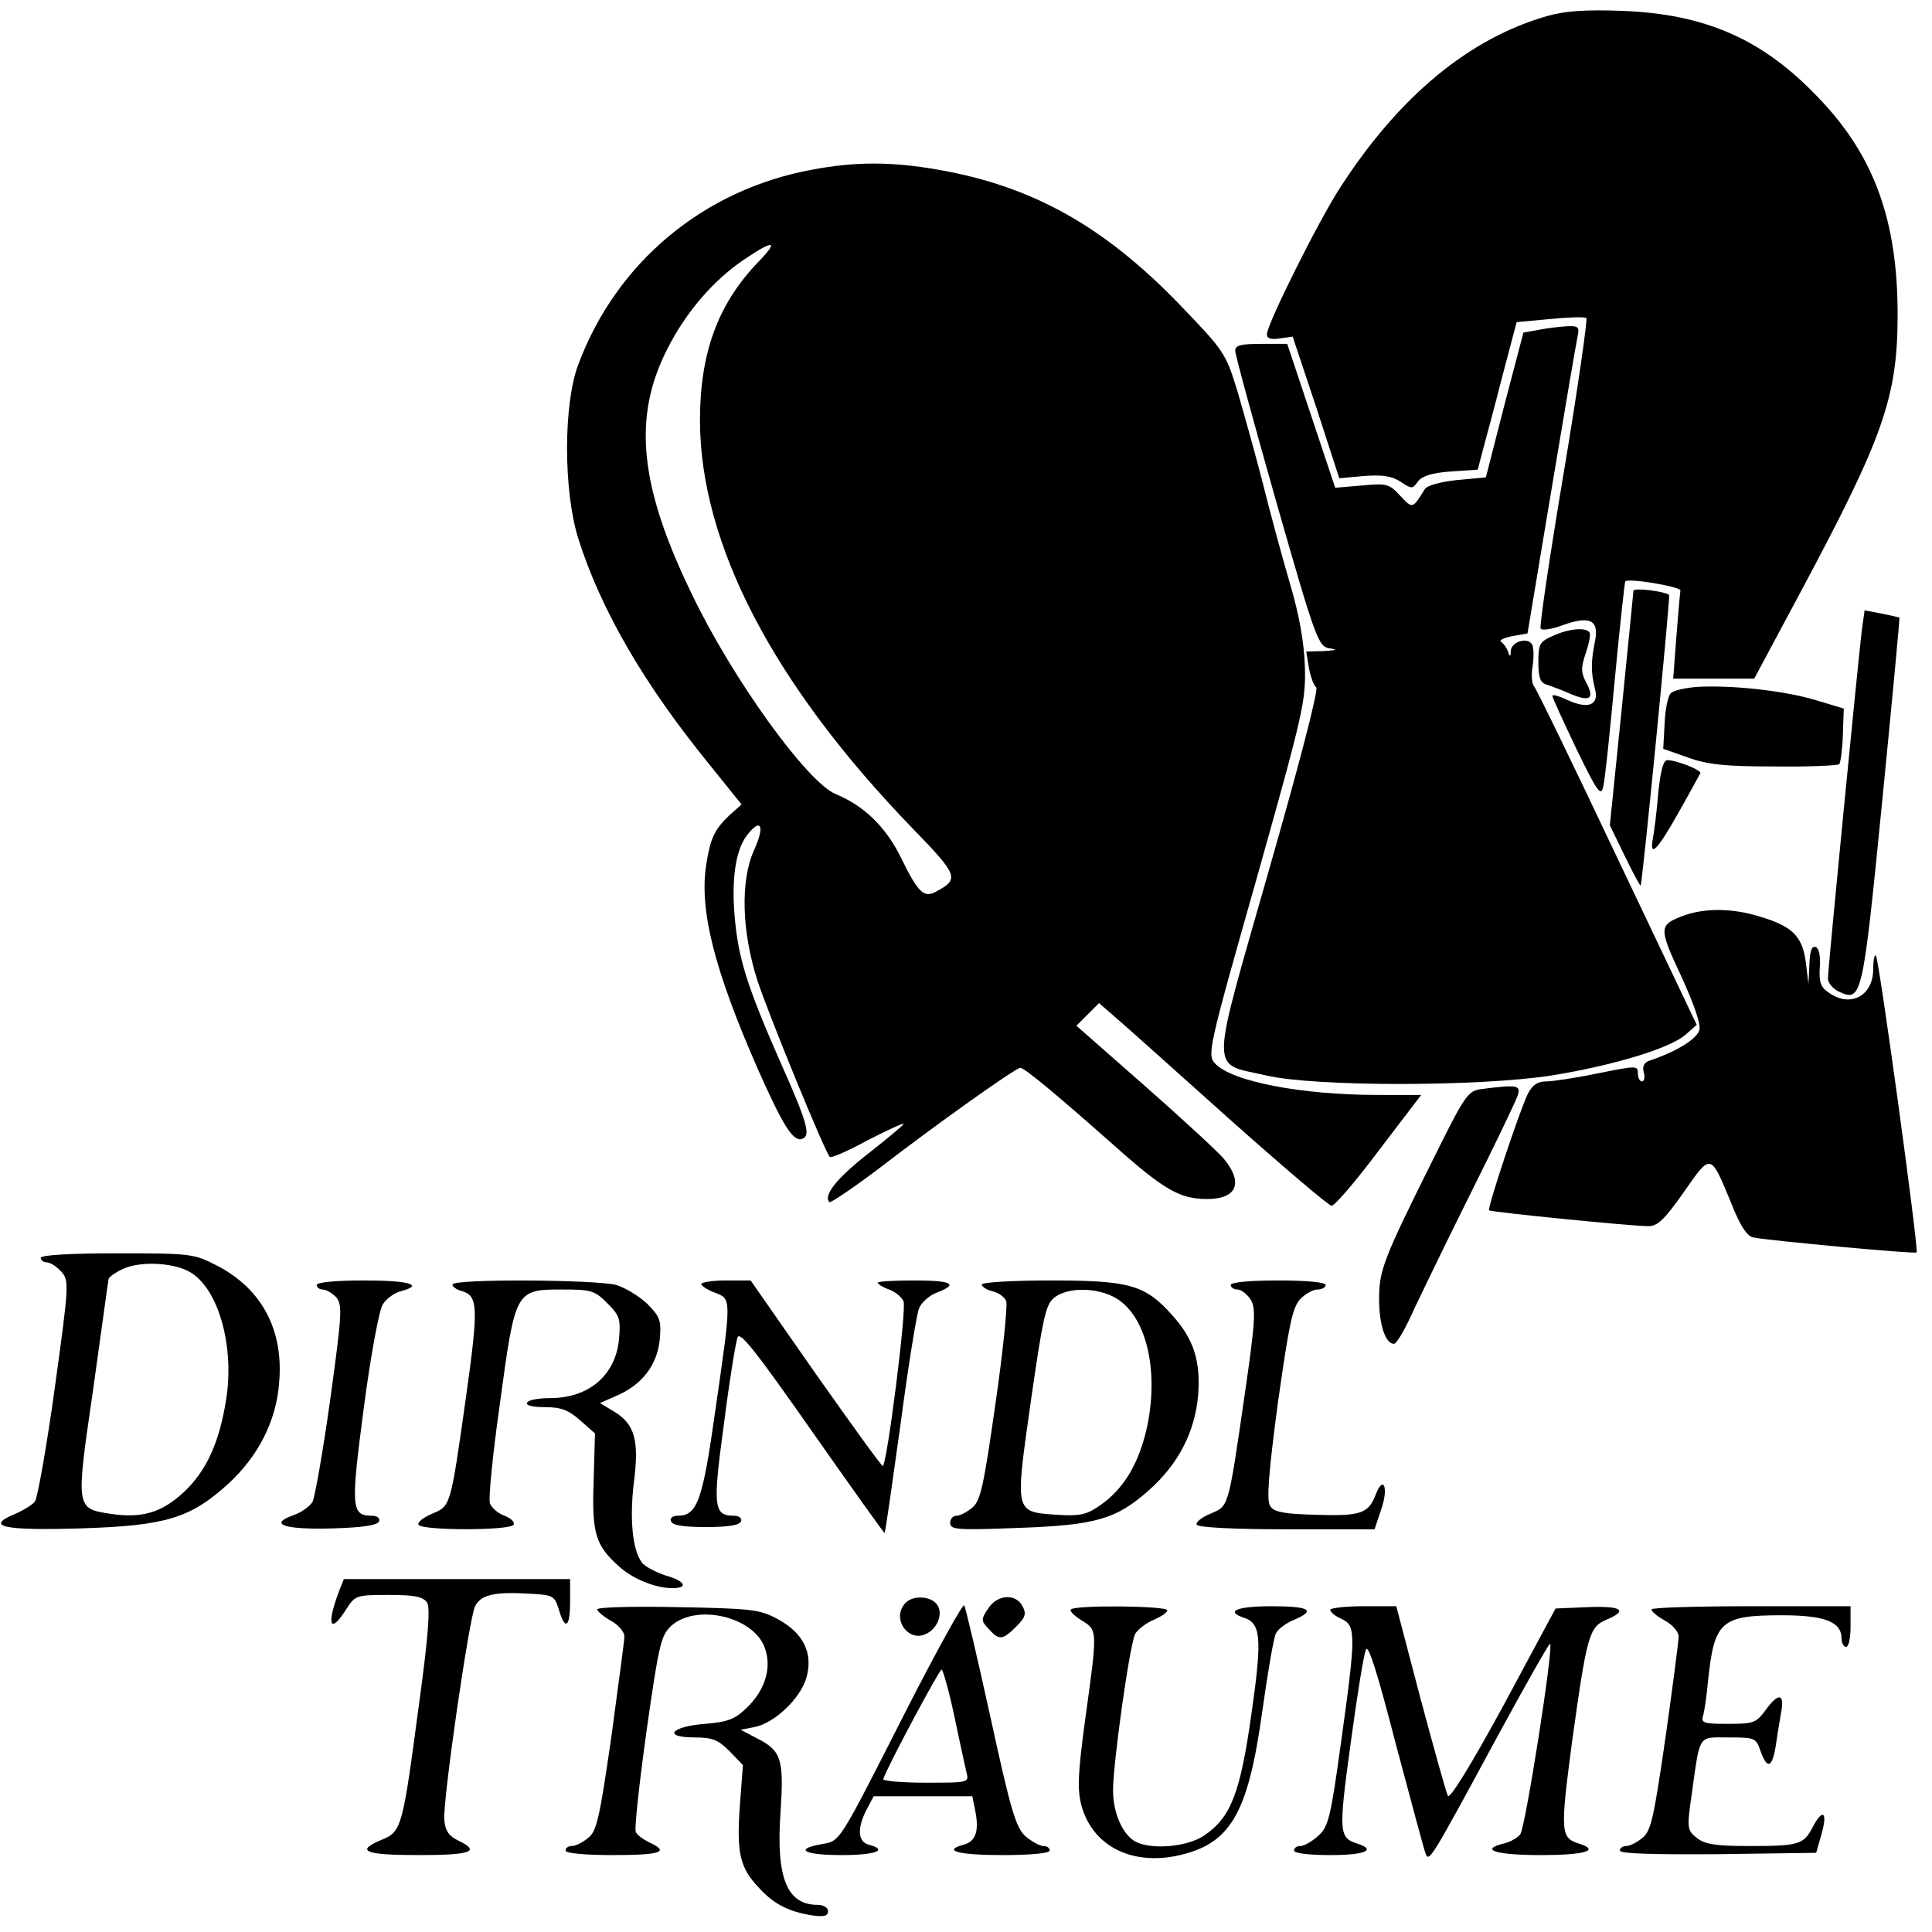
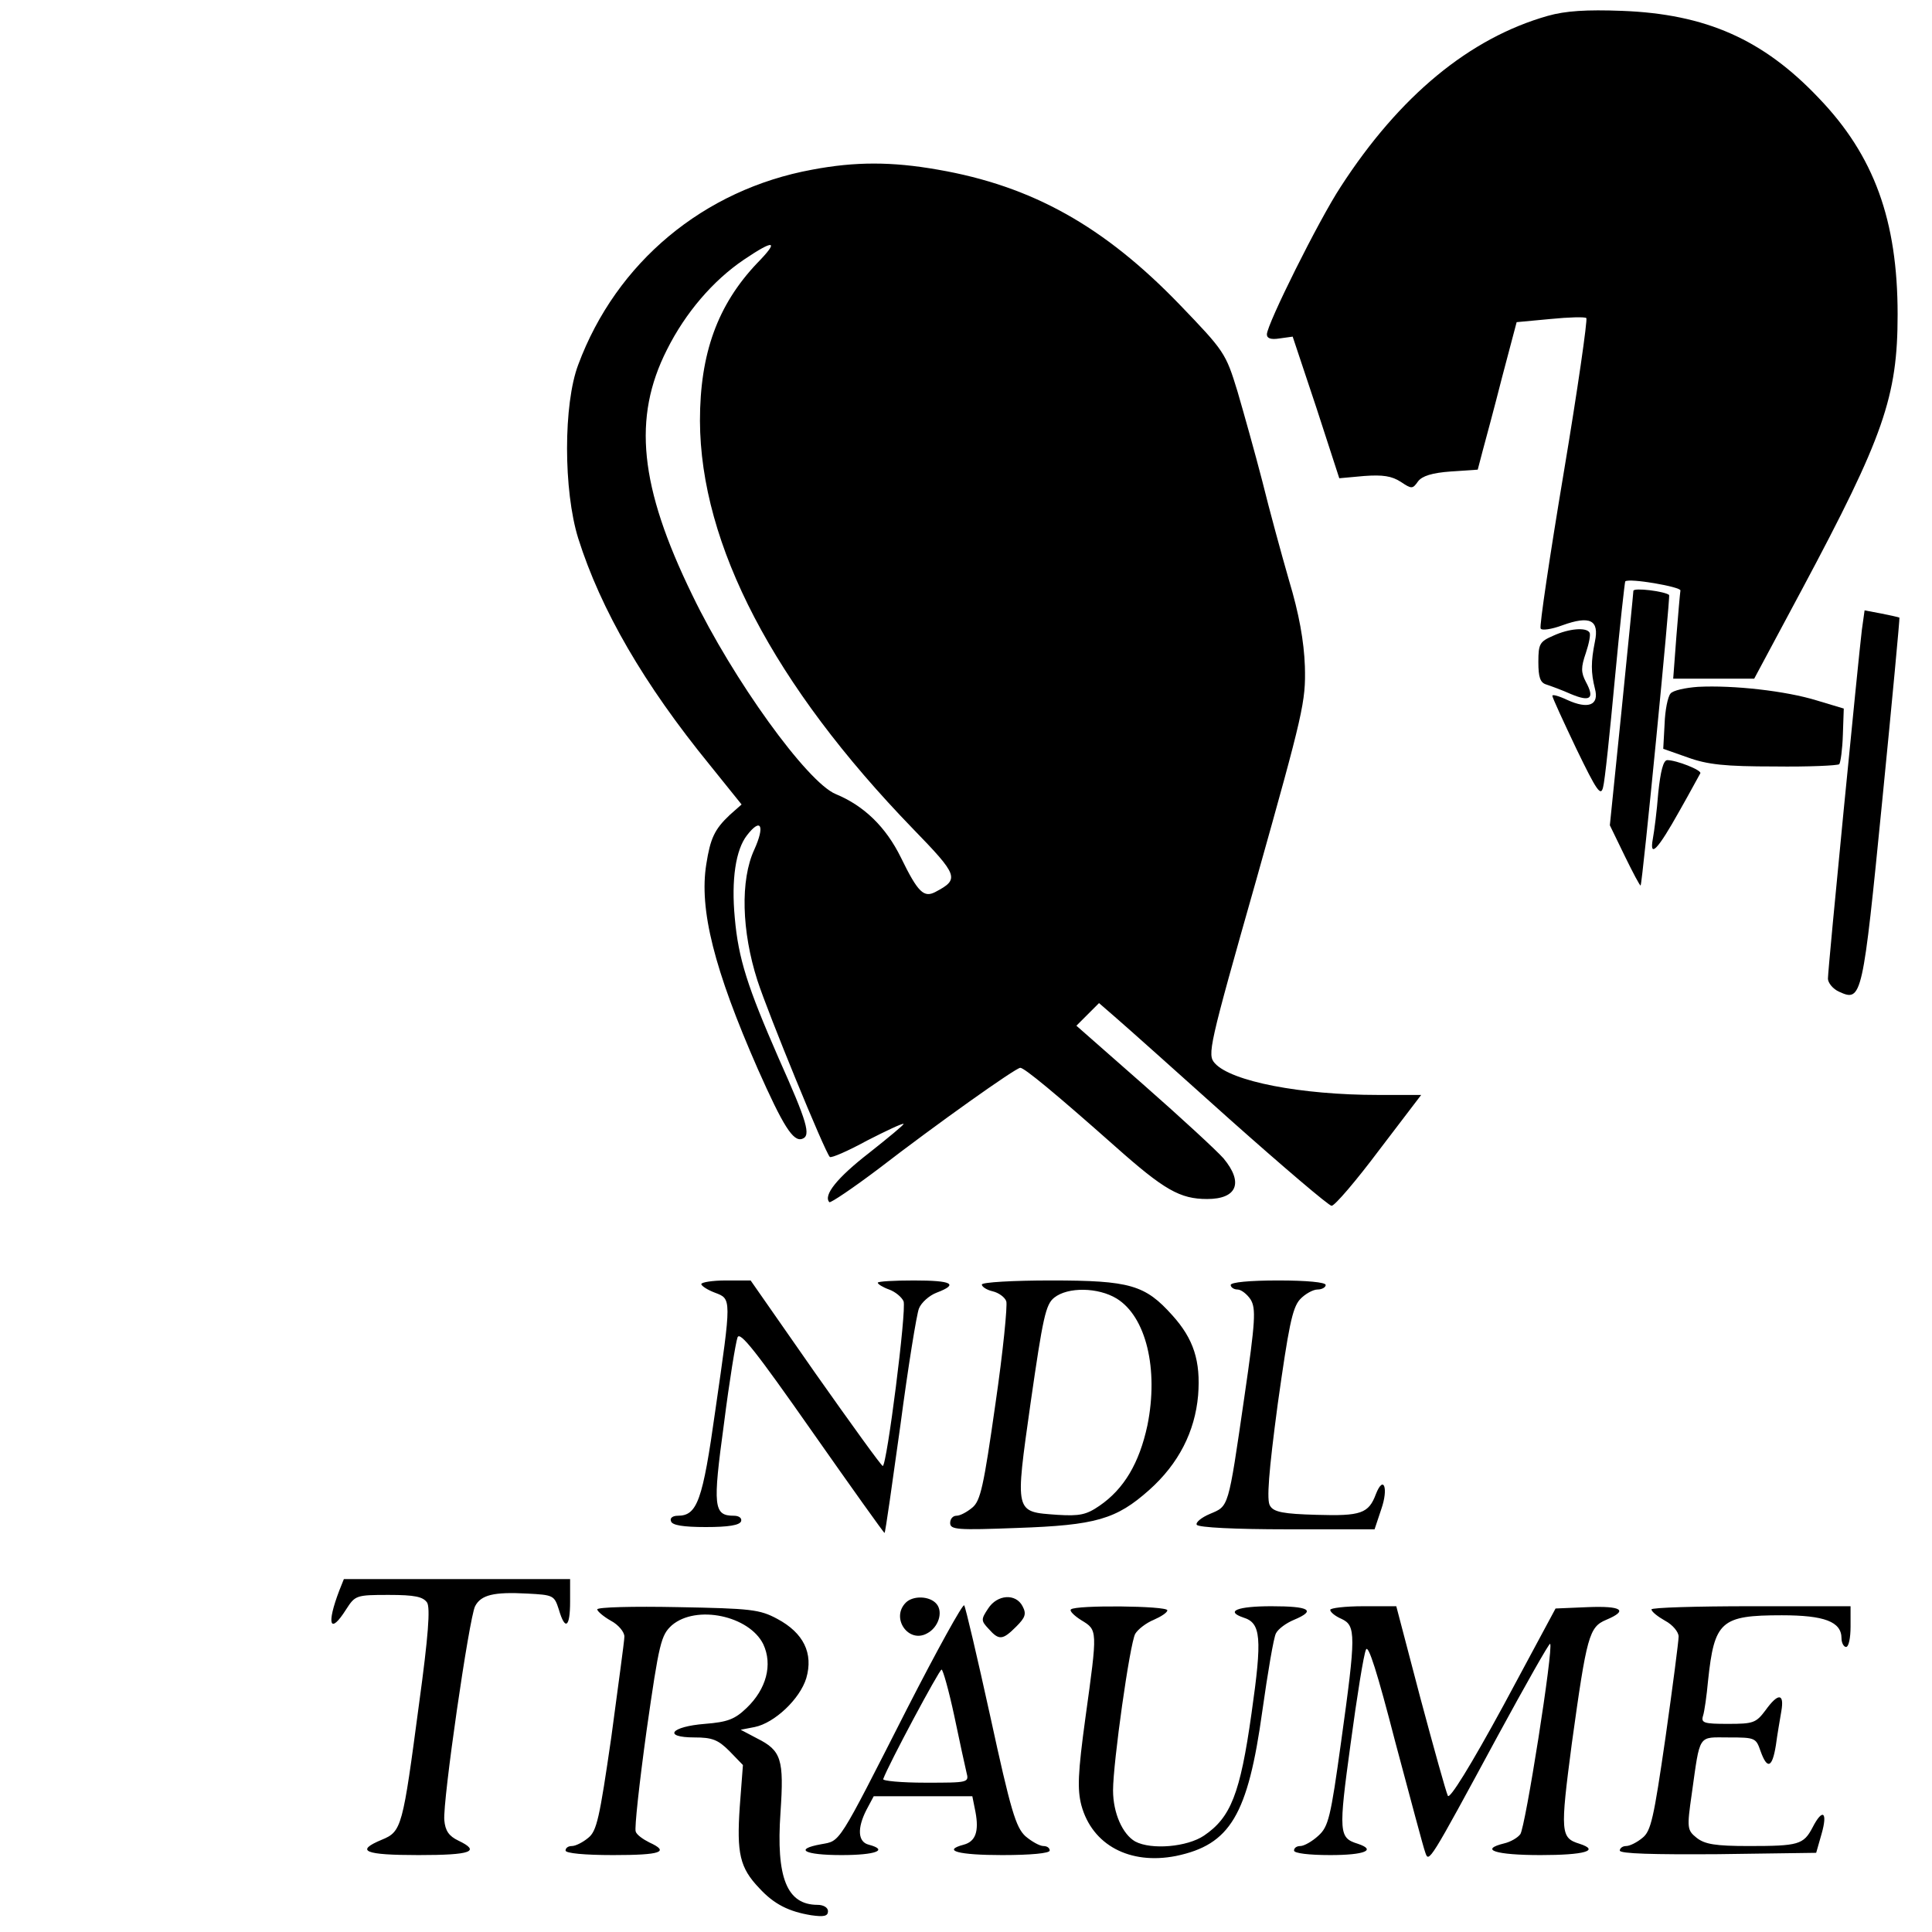
<svg xmlns="http://www.w3.org/2000/svg" version="1" width="569.333" height="569.333" viewBox="0 0 427 427">
  <path d="M342.1 3.5c-17.3 4.9-32.8 17.7-45.8 37.8-4.8 7.3-16.3 30.4-16.3 32.6 0 .9.9 1.2 2.8.9l2.9-.4 5.2 15.6 5.1 15.7 5.5-.5c4.1-.3 6.1 0 8.1 1.3 2.4 1.6 2.6 1.6 3.8-.1.9-1.2 3.1-1.9 7.3-2.2l5.9-.4 1.1-4.2c.6-2.2 2.6-9.6 4.3-16.3l3.2-12.1 7.5-.7c4-.4 7.6-.5 7.9-.2.3.3-1.9 15.7-5 34.2-3.1 18.5-5.4 34-5.1 34.4.2.5 2.4.2 4.8-.7 6.1-2.2 8.2-1.2 7.2 3.6-.9 4.5-.9 6.8 0 10.4 1 3.7-1.5 4.6-6.1 2.5-1.9-.9-3.4-1.3-3.3-.9 0 .4 2.4 5.6 5.3 11.7 4.5 9.3 5.4 10.6 5.9 8.5.4-1.4 1.5-12.1 2.6-23.9 1.1-11.8 2.2-21.5 2.3-21.6.8-.8 12.3 1.2 12.2 2-.1.6-.5 5.2-.9 10.2l-.7 9.3h17.9l10.6-19.8c18-33.7 21.1-42.5 21.1-60.7 0-20.8-5.2-35.1-17.4-47.8-12.3-13-25-18.6-43.5-19.3-7.9-.3-12.5 0-16.4 1.1zM179.5 37.5c-24 4.4-43.3 20.5-51.7 43.1-3.3 8.7-3.3 27.8 0 38.4 5 15.8 14.5 32.2 29.1 50.1l7 8.7-2.6 2.3c-3.4 3.2-4.3 5.2-5.2 10.9-1.6 10 1.7 23.2 11.4 45.3 5.6 12.6 7.8 16.1 9.8 15.4 2-.7 1.1-3.7-5.2-17.8-6.9-15.8-8.9-22-9.7-31-.8-8.5.2-15.1 2.7-18.3 3.1-4 4-2.1 1.6 3.2-3.1 6.7-2.8 18 .7 28.9 2.4 7.4 14.9 37.9 16 39 .3.3 4-1.3 8.2-3.6 4.3-2.2 7.9-3.9 8.1-3.7.2.1-3.3 3-7.6 6.4-7.1 5.5-10.2 9.4-8.8 10.9.3.2 5.2-3.1 10.9-7.4 12.7-9.8 30.3-22.3 31.3-22.3.9 0 7.8 5.7 21 17.4 10.8 9.6 14.3 11.6 20.3 11.6 6.6 0 8.1-3.6 3.6-9-1.5-1.7-9.4-9-17.6-16.2l-14.9-13.1 2.5-2.5 2.5-2.5 3.8 3.3c2.1 1.8 13.4 11.9 25.1 22.4 11.8 10.5 21.9 19.1 22.5 19.1.7 0 5.4-5.5 10.5-12.3l9.3-12.2h-9.5c-17.1 0-32.5-3-36.1-7-1.7-1.9-1.4-3.4 9.2-40.7 10.4-37 10.9-39.2 10.7-47-.2-5.6-1.3-11.7-3.5-19-1.7-5.9-4.4-15.8-5.9-21.9-1.6-6.2-4.1-15.1-5.5-19.9-2.6-8.5-2.9-8.9-12.8-19.2C244 50 228.1 41.1 207.3 37.5c-10.2-1.8-18.3-1.8-27.8 0zm-12.2 20.7c-8.7 9.2-12.6 19.9-12.6 34.8.1 27.4 16.3 58.4 47.1 90.2 10 10.3 10.3 11.1 5 13.9-2.6 1.4-3.9.2-7.7-7.6-3.3-6.7-8.1-11.4-14.4-14-6.3-2.6-22.7-25.3-31.7-44-11.7-24-13.2-39.2-5.6-54.2 4.1-8.2 10.2-15.3 17-19.9 6.8-4.6 7.9-4.3 2.9.8z" />
-   <path d="M340.1 72.9l-3.4.6-4.2 16-4.1 16-6.4.6c-3.7.4-6.6 1.2-7.1 2-2.7 4.4-2.7 4.4-5.4 1.5-2.5-2.7-3-2.8-8.5-2.3l-5.9.5-5.3-15.9-5.3-15.9h-5.7c-4.5 0-5.8.3-5.8 1.5 0 .9 4.1 15.9 9.1 33.5 8.8 30.8 9.3 31.9 11.8 32.3 1.9.3 1.5.4-1.3.6l-3.9.1.6 3.7c.4 2 1.1 3.9 1.6 4.2.6.4-3.8 17.2-10.5 40.6-13.1 46-13.1 42.3-.5 45.2 10.7 2.5 46.8 2.5 63 0 13.6-2.2 26.2-6 29.6-9l2.5-2.2-17.6-37c-9.6-20.3-17.9-37.4-18.4-37.9-.4-.4-.6-2.3-.3-4.2.3-1.8.3-4 0-4.8-.8-1.9-4.7-.9-4.8 1.3 0 1.3-.2 1.4-.6.1-.3-.8-1-1.8-1.5-2.1-.6-.4.5-.9 2.4-1.3l3.4-.6 5.3-31.8c2.9-17.4 5.5-32.7 5.8-34 .4-1.9.1-2.2-2.3-2.1-1.6.1-4.4.4-6.3.8z" />
  <path d="M361 130.6c0 .4-1.2 12.3-2.6 26.3l-2.6 25.5 3.3 6.8c1.8 3.7 3.4 6.7 3.5 6.5.4-.4 6.6-63.8 6.3-64.2-.9-.8-7.9-1.7-7.9-.9zM411.5 139.2c-.7 5.6-7.5 74.8-7.5 77.1 0 .9 1.1 2.3 2.5 2.9 5 2.3 5.2 1.3 9.5-42.2 2.2-22.2 3.9-40.4 3.8-40.5-.2-.1-2-.5-4-.9l-3.7-.7-.6 4.3zM343.3 140.5c-3 1.3-3.3 1.8-3.3 5.8 0 3.4.4 4.6 1.8 5 .9.3 3.4 1.2 5.4 2.1 4.3 1.8 5.3 1 3.3-2.7-1.1-2.1-1.1-3.2 0-6.4.7-2.1 1.1-4.1.8-4.5-.7-1.2-4.5-.9-8 .7zM375.3 151.8c-2.8.2-5.6.8-6.1 1.5-.6.7-1.2 3.7-1.3 6.7l-.3 5.5 5.4 1.9c4.4 1.6 8.3 2 19.2 2 7.5.1 13.9-.2 14.3-.5.3-.4.7-3.3.8-6.5l.2-5.8-6-1.8c-6.8-2.1-18.4-3.4-26.2-3zM366.5 175.2c-.3 4-.9 8.6-1.2 10.2-.8 4.4 1.1 2.4 5.9-6.2 2.4-4.2 4.4-8 4.6-8.3.3-.7-5.3-2.9-7.3-2.9-.9 0-1.5 2.5-2 7.2z" />
-   <path d="M372.3 202.3c-5.7 2.1-5.8 2.6-.8 13.3 2.9 6.3 4.4 10.7 4.1 12-.5 2-5 4.8-11 6.8-1.2.4-1.7 1.3-1.3 2.6.3 1.1.1 2-.4 2s-.9-.8-.9-1.8c0-1.7-.3-1.7-8.7 0-4.9 1-10 1.8-11.5 1.8-2 0-3.1.8-4.1 2.7-1.8 3.6-9 25.3-8.6 25.8.5.4 31.5 3.5 35.2 3.5 2.1 0 3.6-1.5 7.9-7.6 6-8.6 5.8-8.7 10.5 2.7 1.9 4.8 3.4 7.1 4.8 7.4 3.6.7 35.7 3.7 36.1 3.3.5-.6-8.3-64.9-9-65.6-.3-.3-.6 1-.6 3 0 5.9-5 8.6-9.8 5.2-1.8-1.2-2.2-2.3-2-5.6.2-2.6-.2-4.2-.9-4.5-.9-.3-1.3.9-1.4 3.9l-.2 4.3-.6-4.9c-.8-5.8-3-7.9-10.4-10.1-5.9-1.8-11.9-1.8-16.4-.2zM327.4 240.7c-3 .4-3.6 1.3-10.7 15.6-10.9 21.9-11.9 24.4-11.9 30.8 0 5.7 1.4 9.9 3.3 9.9.6 0 2.6-3.5 4.5-7.8 2-4.2 7.7-16 12.8-26.2 5.1-10.2 9.6-19.6 10-20.8.8-2.4 0-2.5-8-1.5zM9 278c0 .5.6 1 1.3 1 .8 0 2.2.9 3.2 2 1.8 2 1.8 2.7-1.4 25.8-1.8 13-3.8 24.3-4.4 25.1-.7.8-2.7 2-4.6 2.8-6.4 2.7-2.3 3.6 14.6 3.1 19-.6 24.3-2.2 32.8-9.9 6.6-6.1 10.6-13.9 11.2-22.4 1-11.5-3.8-20.6-13.6-25.7-5.2-2.7-5.7-2.8-22.2-2.8-10.6 0-16.9.4-16.9 1zm33.4 3.4c6 3.9 9.4 16.3 7.6 27.8-1.5 9.6-4.4 16-9.5 20.7-4.8 4.4-9.1 5.7-15.9 4.7-7.9-1.2-7.9-.9-4-27.6 1.8-12.9 3.3-23.9 3.4-24.3 0-.4 1.5-1.5 3.3-2.3 4-1.8 11.7-1.3 15.1 1zM70 284c0 .5.6 1 1.3 1 .8 0 2.1.8 3 1.7 1.4 1.7 1.3 3.6-1.3 22.5-1.6 11.5-3.4 21.6-3.9 22.7-.6 1-2.5 2.4-4.3 3-5.6 2-1.9 3.2 8.7 2.9 6.8-.2 10-.7 10.3-1.6.2-.7-.5-1.2-1.6-1.2-4.6 0-4.7-1.8-1.8-23.8 1.5-11.5 3.4-21.7 4.2-22.9.8-1.3 2.5-2.5 3.9-2.9 5.4-1.4 2-2.4-8-2.4-6.3 0-10.5.4-10.5 1zM100 283.9c0 .5.9 1.1 1.9 1.4 3.8 1 3.9 3.4 1.1 23.4-3.5 24.8-3.4 24.1-7.6 25.9-1.9.8-3.2 1.9-2.9 2.4.8 1.3 20.2 1.3 21 0 .3-.6-.5-1.4-2-2-1.4-.5-2.8-1.7-3.2-2.7-.4-.9.6-10.9 2.2-22.2 3.4-25 3.4-25.1 13.8-25.1 6.3 0 7.1.2 9.9 3 2.8 2.8 3 3.5 2.6 8.1-.8 7.9-6.7 12.9-15.2 12.9-2.5 0-4.8.4-5.1 1-.4.6 1.2 1 3.9 1 3.6 0 5.2.6 7.8 2.9l3.3 2.9-.3 10.6c-.4 11.5.4 14.1 5.5 18.7 3 2.8 8.1 4.9 11.9 4.9 3.7 0 2.8-1.6-1.5-2.8-2.1-.7-4.4-1.9-5.1-2.7-2.2-2.6-2.9-9.7-1.9-17.9 1.2-9.3.2-12.9-4.5-15.7l-3-1.8 3.4-1.5c5.8-2.4 9.2-6.8 9.8-12.4.4-4.4.1-5.1-2.7-8-1.8-1.7-4.9-3.6-6.9-4.2-4.5-1.2-36.2-1.4-36.2-.1z" />
  <path d="M155 283.8c0 .4 1.4 1.3 3 1.9 3.7 1.4 3.7 1.1.1 26-2.8 20-4 23.3-8.3 23.3-1.1 0-1.8.5-1.5 1.2.2.9 2.7 1.3 7.7 1.3s7.5-.4 7.8-1.3c.2-.7-.5-1.2-1.6-1.2-4.5 0-4.7-2-2.2-20.3 1.2-9.5 2.6-18 3-19.1.5-1.5 4.1 3.1 16.5 20.8 8.7 12.4 15.9 22.5 16 22.4.2-.2 1.7-10.9 3.5-23.8 1.7-12.9 3.6-24.6 4.1-25.8.5-1.3 2.3-2.9 3.9-3.5 5-1.9 3.4-2.7-5-2.7-4.4 0-8 .2-8 .5s1.1 1 2.5 1.5 2.8 1.7 3.2 2.6c.7 1.9-3.7 36.4-4.6 36.4-.3 0-7-9.3-14.9-20.5L165.9 283h-5.5c-2.9 0-5.4.4-5.4.8zM217 283.9c0 .5 1.1 1.2 2.4 1.5 1.3.3 2.7 1.3 3 2.2.3.8-.7 11.1-2.4 22.7-2.6 18.3-3.3 21.4-5.1 22.9-1.2 1-2.7 1.8-3.5 1.8-.8 0-1.4.7-1.4 1.6 0 1.5 1.6 1.6 14.8 1.1 17.4-.6 21.9-1.9 29.2-8.4 6.5-5.8 10.1-12.9 10.8-20.9.6-7.6-1-12.5-5.7-17.7-6-6.7-9.3-7.7-26.8-7.7-8.4 0-15.3.4-15.3.9zm29.8 3.1c6.5 4 9.3 15.6 6.8 28-1.8 8.4-5.2 14.1-10.6 17.8-2.9 2-4.4 2.3-9.3 2-9.5-.7-9.4-.1-5.9-24.9 2.7-18.7 3.3-21.6 5.2-23.1 3-2.4 9.7-2.3 13.8.2zM272 284c0 .5.7 1 1.5 1s2.1 1 2.9 2.2c1.2 2 1.1 4.6-1.4 21.7-3.6 24.8-3.4 23.9-7.6 25.7-1.9.8-3.2 1.9-2.9 2.4.4.6 8.5 1 20 1h19.3l1.5-4.5c1.6-4.6.5-7.6-1.2-3.3-1.6 4.3-3.3 4.9-13.1 4.6-7.3-.2-9.5-.6-10.3-2-.8-1.1-.3-7.5 1.7-22.5 2.4-17 3.2-21.2 4.9-23.1 1.1-1.2 2.9-2.2 3.9-2.2s1.8-.5 1.8-1c0-.6-4.2-1-10.5-1s-10.5.4-10.5 1zM75 351.5c-2.9 7.6-2.1 9.9 1.5 4.2 2-3.1 2.2-3.2 9.4-3.2 5.8 0 7.6.4 8.5 1.7.7 1.2.3 7.2-1.8 22.5-3.6 27.1-3.8 28.1-8.2 29.9-6 2.5-3.9 3.4 8.1 3.4 11.7 0 13.8-.8 8.8-3.2-2.1-1-2.9-2.2-3.1-4.5-.4-4.1 5.5-44.8 6.8-47.3 1.3-2.5 4.1-3.2 11.5-2.8 5.8.3 6 .4 7 3.5 1.4 4.8 2.5 4 2.5-1.7v-5H76l-1 2.5zM200.2 354.2c-3.4 3.4.6 9.1 4.7 6.8 2.5-1.3 3.6-4.7 2.1-6.5-1.5-1.8-5.2-1.9-6.8-.3zM218.4 355.5c-1.6 2.4-1.6 2.7.1 4.5 2.3 2.6 3.1 2.5 6.1-.5 2-2 2.3-2.8 1.4-4.5-1.5-2.9-5.6-2.6-7.6.5zM200.5 377.6c-15.5 30.5-14.7 29.2-19 30-6.1 1.1-3.8 2.4 4.5 2.4 7.5 0 10.5-1.1 6-2.3-2.4-.6-2.6-3.6-.5-7.7l1.6-3h21.8l.7 3.5c.8 4.3 0 6.5-2.6 7.2-4.9 1.3-1.2 2.3 8.5 2.3 6.3 0 10.5-.4 10.5-1s-.6-1-1.4-1c-.8 0-2.6-1-4-2.2-2.1-2-3.2-5.6-7.7-26.3-2.9-13.2-5.5-24.3-5.8-24.7-.3-.4-6 9.9-12.6 22.8zm10.4 1.6c1.2 5.7 2.4 11.3 2.7 12.5.6 2.3.5 2.3-9.1 2.3-5.3 0-9.5-.4-9.3-.8 1.2-3.3 12.4-24.2 12.9-24.2.3 0 1.6 4.6 2.8 10.2z" />
  <path d="M132 355.7c0 .4 1.4 1.6 3 2.5 1.7.9 3 2.5 3 3.5s-1.4 11-2.9 22.3c-2.6 17.9-3.2 20.7-5.1 22.2-1.2 1-2.8 1.8-3.6 1.8-.8 0-1.4.4-1.4 1s4.2 1 10.5 1c10.6 0 12.6-.7 8-2.8-1.4-.7-2.8-1.7-3-2.4-.3-.7.8-10.7 2.4-22.3 2.8-19.6 3.2-21.1 5.6-23.3 5.4-4.6 17.1-2.1 20.2 4.2 2.1 4.5.7 9.9-3.7 14.1-2.6 2.5-4.2 3.1-9.2 3.5-7.6.6-9.4 3-2.3 3 3.9 0 5.2.5 7.7 3l3 3.1-.7 9.2c-.7 10.3 0 13.5 4.3 18 3.3 3.6 6.6 5.2 11.5 6 2.8.4 3.7.2 3.7-.9 0-.8-1-1.4-2.3-1.4-6.8 0-9.2-6-8.2-20.4.8-11.8.2-13.7-5.2-16.4l-3.6-1.9 3.1-.6c4.4-.9 10-6.2 11.4-10.8 1.6-5.5-.6-10-6.4-13.1-3.9-2.1-5.8-2.3-22-2.6-9.8-.2-17.8 0-17.8.5zM236.7 355.7c-.4.3.7 1.4 2.3 2.4 3.6 2.2 3.6 2 .9 21.5-1.7 12.4-1.8 15.9-.9 19.4 2.4 8.8 10.7 13.2 20.9 11.2 12-2.5 15.9-9 19.1-32.1 1.2-8.5 2.5-16.2 3-17.1.5-1 2.3-2.3 4-3 5-2.1 3.4-3-5-3-7.5 0-10.3 1.1-6.2 2.5 3.9 1.2 4.2 4.4 1.8 21.2-2.5 17.8-4.6 23-10.5 27-3.7 2.5-11.6 3.2-15.2 1.3-2.8-1.6-4.9-6.3-4.9-11.3 0-6.1 3.7-32.4 4.9-34.6.6-1 2.4-2.4 4.1-3.1 1.6-.7 3-1.6 3-2.1 0-1-20.3-1.2-21.3-.2zM294 355.8c0 .5 1.1 1.4 2.5 2 3.2 1.5 3.2 3.5-.1 27.2-2.3 16.7-2.8 18.7-5 20.7-1.4 1.3-3.2 2.3-4 2.3-.8 0-1.4.4-1.4 1s3.3 1 8 1c7.6 0 10.3-1.1 6.1-2.5-4.2-1.3-4.3-2.4-1.6-22.1 1.4-10.4 2.9-19.8 3.4-20.8.5-1.3 2.5 5 6.5 20.5 3.3 12.3 6.2 23.3 6.6 24.3.8 2.4.8 2.4 16-25.7 6.2-11.4 11.4-20.6 11.6-20.4.8.8-5.5 40.8-6.6 42.1-.6.8-2.2 1.7-3.5 2-5.7 1.4-2 2.6 8 2.6 9.7 0 13.2-1 8.6-2.5-4.2-1.3-4.3-2.4-1.7-22.2 3.3-23.8 3.8-25.7 7.6-27.3 5-2.1 3.4-3.1-4.1-2.8l-7.1.3-11.5 21.4c-7.4 13.6-11.9 20.8-12.3 20-.4-.8-3.1-10.5-6.1-21.7l-5.3-20.2h-7.3c-4 0-7.3.4-7.3.8zM365 355.7c0 .5 1.4 1.6 3 2.5 1.7.9 3 2.5 3 3.5s-1.3 11-2.9 22.3c-2.6 17.9-3.2 20.7-5.1 22.2-1.2 1-2.8 1.8-3.6 1.8-.8 0-1.4.5-1.4 1 0 .7 7.4.9 21.7.8l21.7-.3 1.2-4.2c1.4-4.9.2-5.7-2-1.4-2 3.8-3.1 4.1-14.1 4.1-7.4 0-9.7-.4-11.5-1.8-2.1-1.7-2.2-2.1-1.1-9.7 1.9-13.5 1.3-12.5 8.2-12.5 5.8 0 6 .1 7 3 1.5 4.2 2.6 3.7 3.4-1.3.3-2.3.9-5.7 1.2-7.5.7-4-.7-4.1-3.5-.2-2.1 2.8-2.7 3-8.3 3-5.3 0-6-.2-5.5-1.8.3-.9.8-4.4 1.1-7.7 1.4-13.2 2.8-14.5 16.3-14.5 9.4 0 13.2 1.4 13.2 5.1 0 1 .5 1.9 1 1.9.6 0 1-2 1-4.5V355h-22c-12.1 0-22 .3-22 .7z" />
</svg>